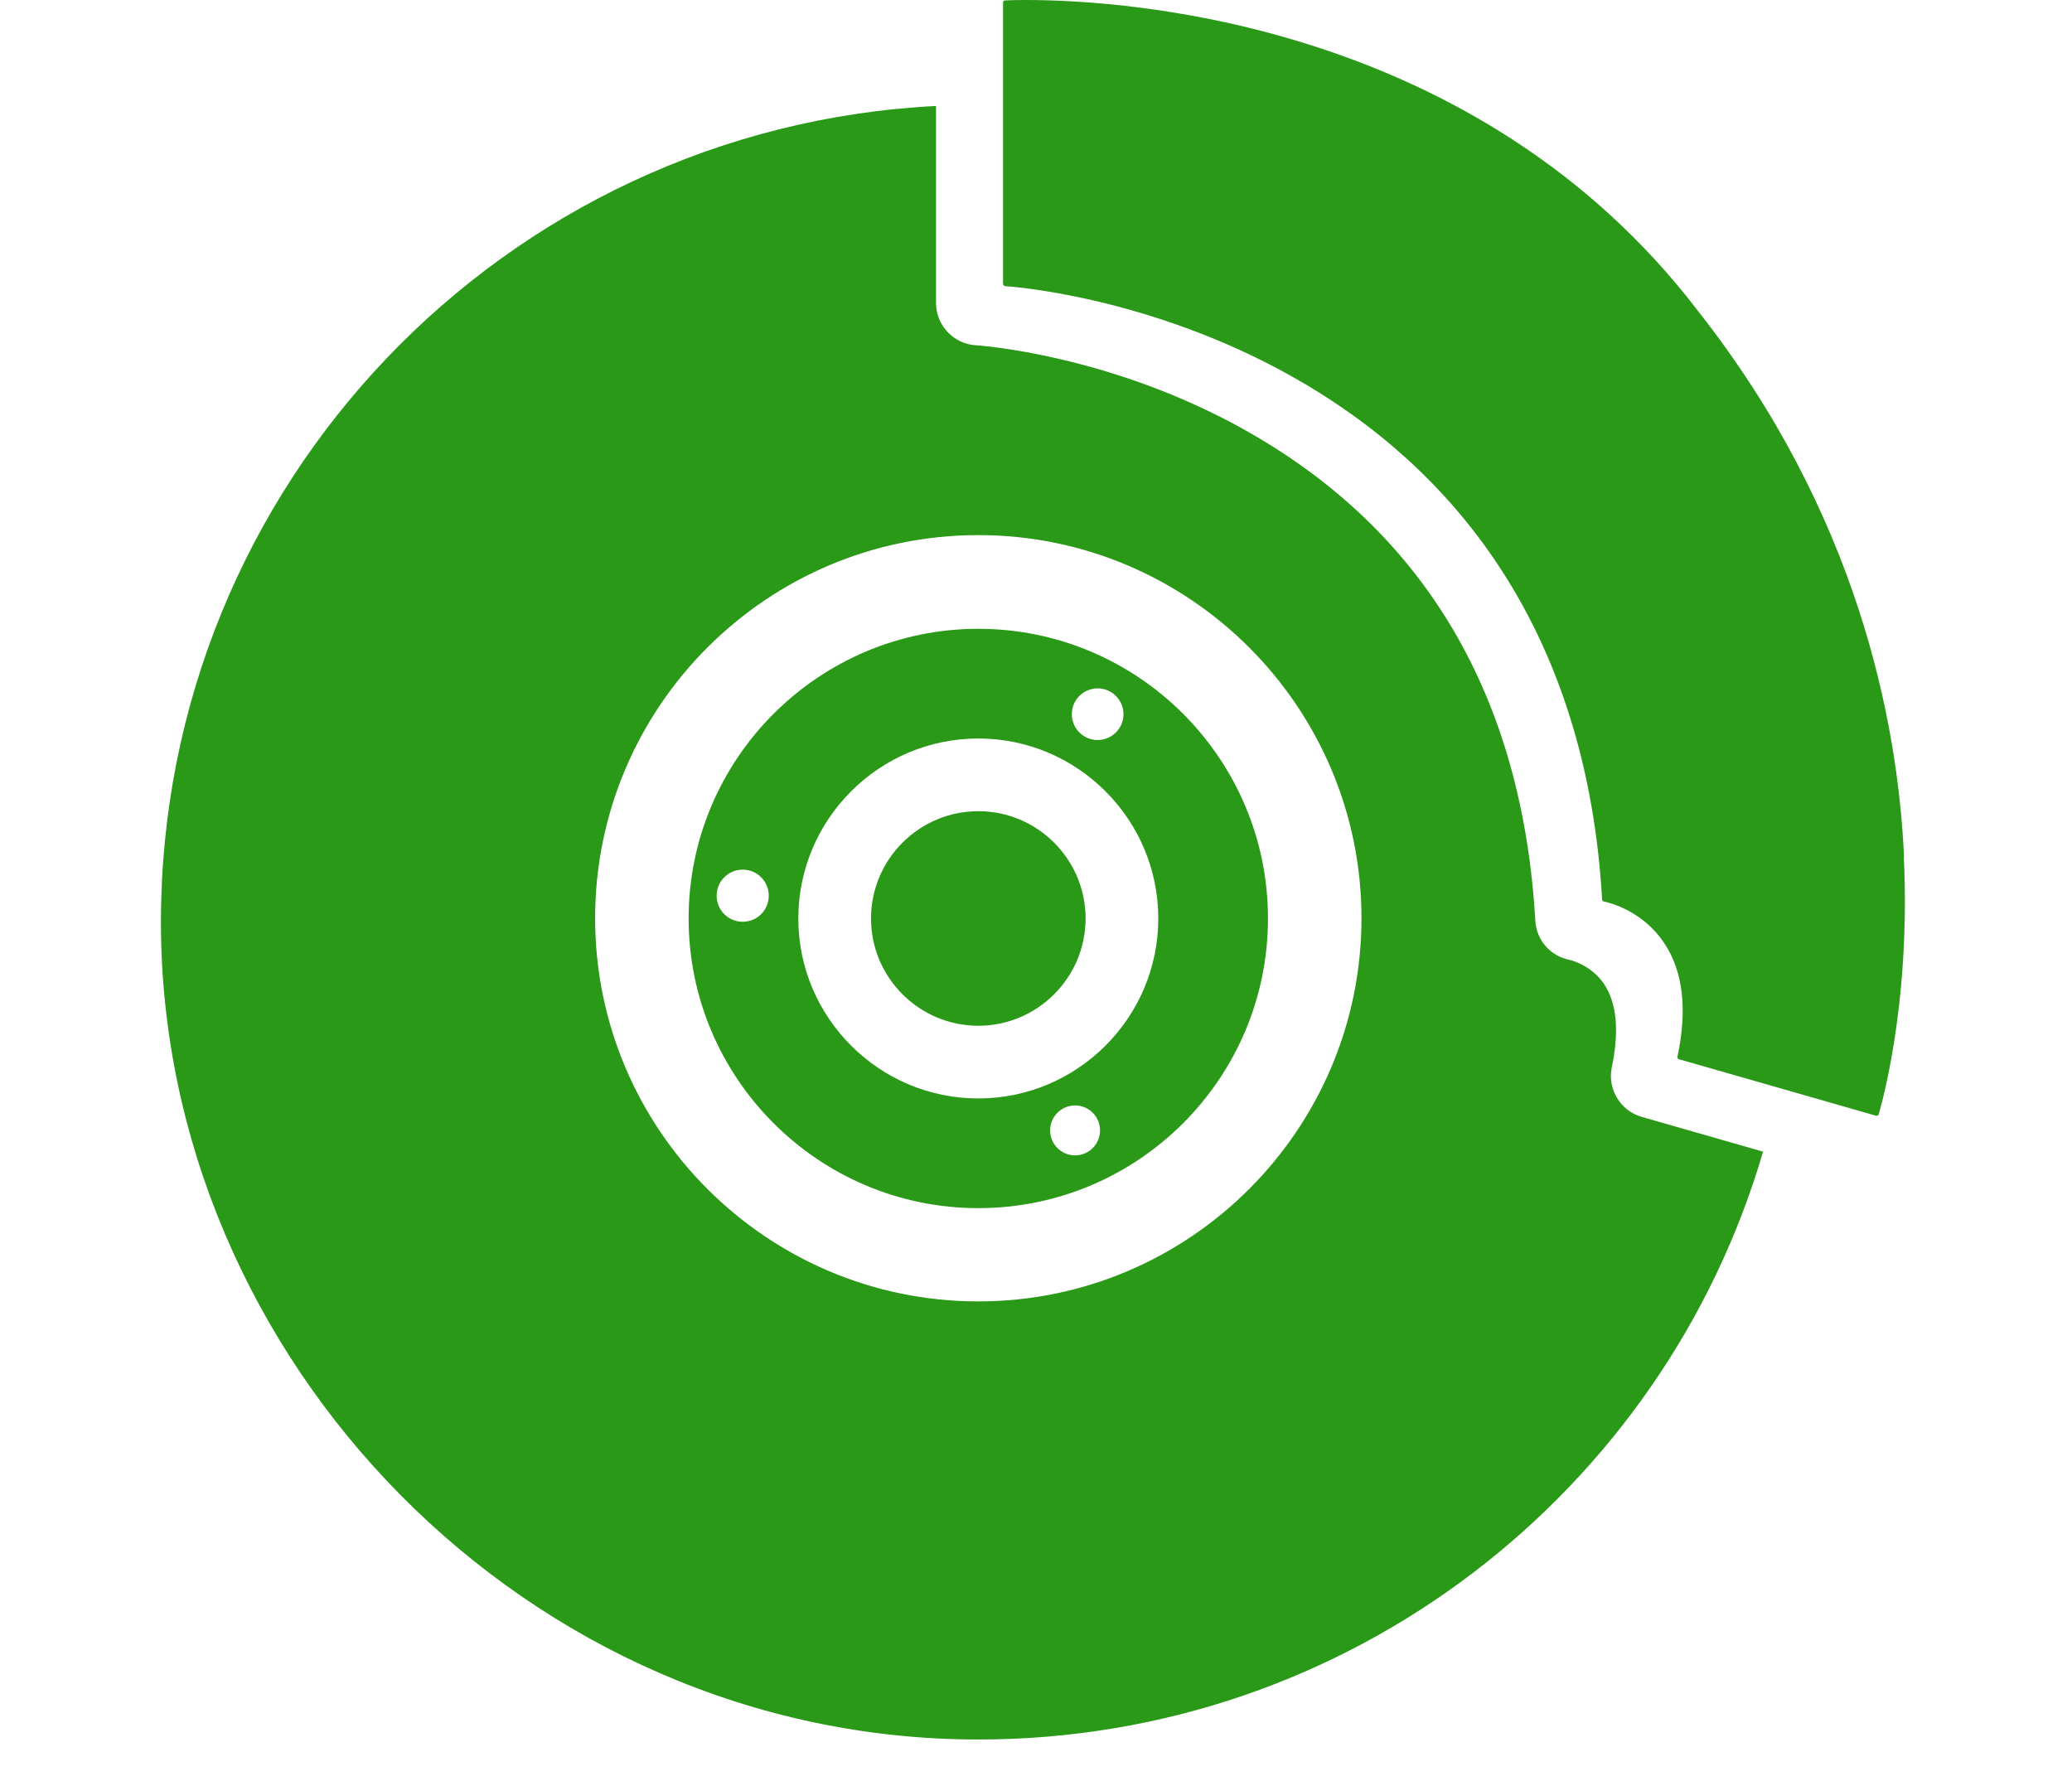
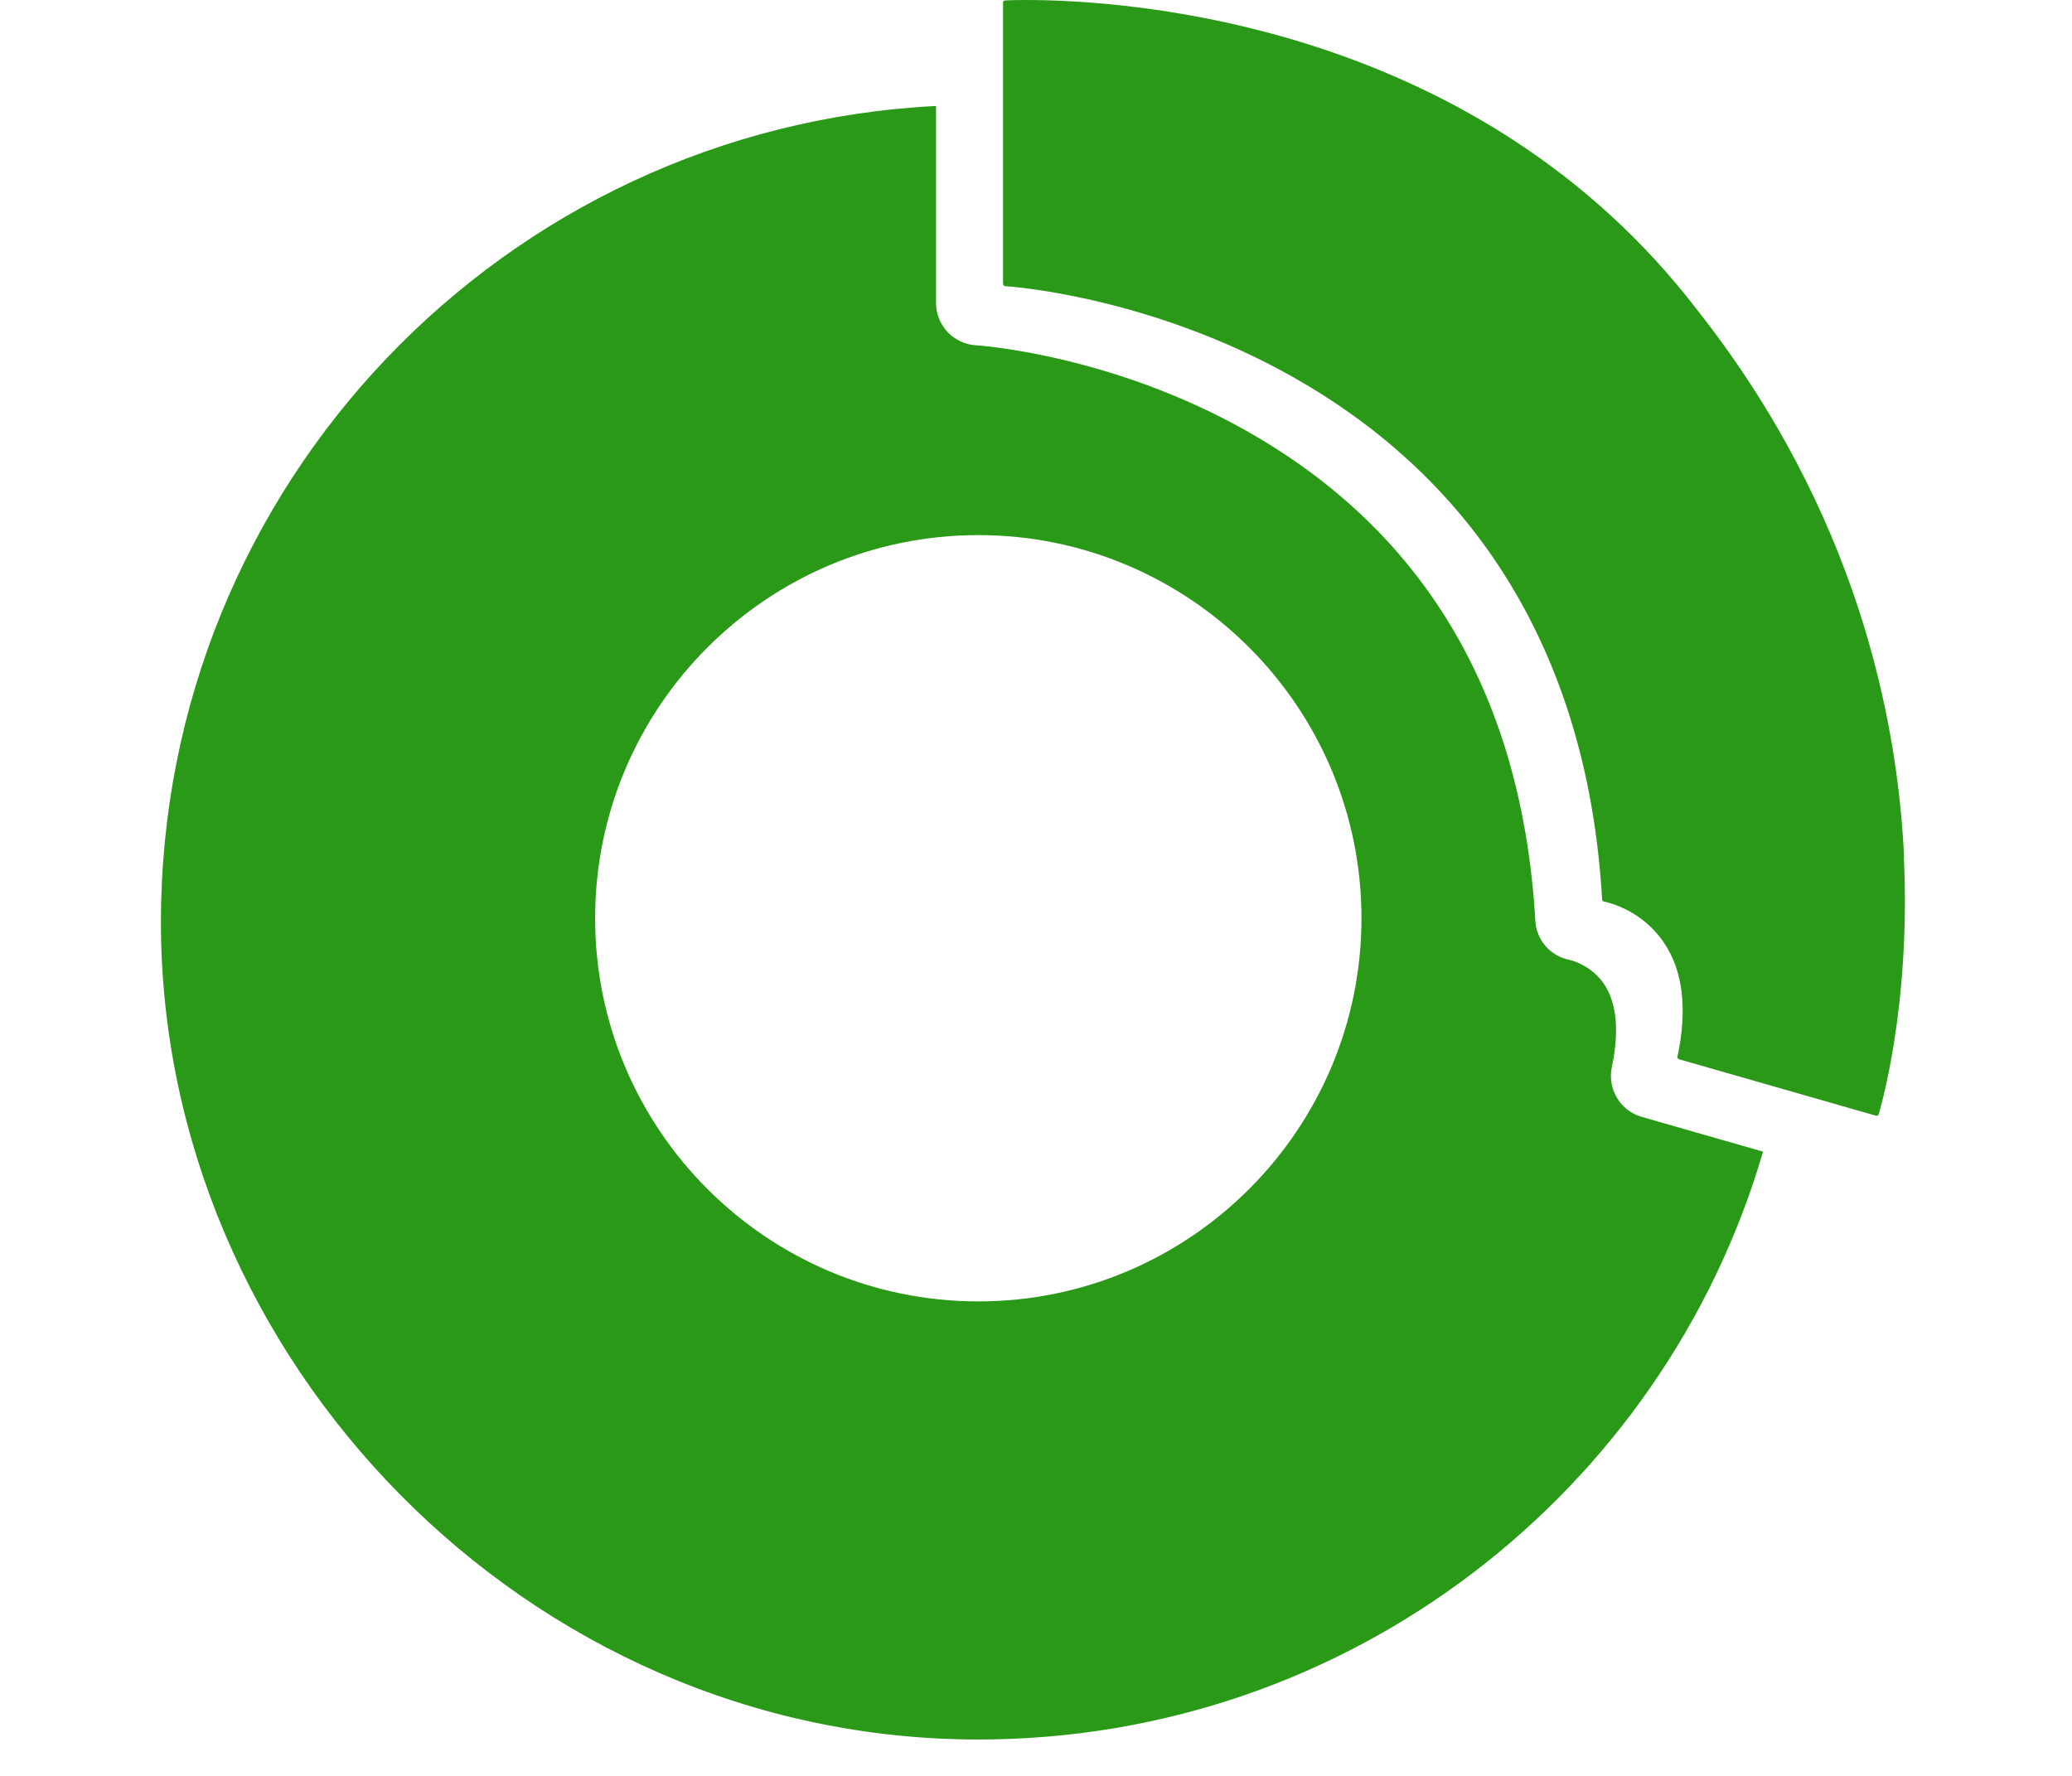
<svg xmlns="http://www.w3.org/2000/svg" id="Prodej_náhradních_dílů" data-name="Prodej náhradních dílů" viewBox="0 0 94.63 81.1">
  <defs>
    <style>
      .cls-1 {
        fill: #299917;
      }
    </style>
  </defs>
-   <path class="cls-1" d="m44.68,37.05c-2.7,0-4.9,2.2-4.9,4.9s2.2,4.9,4.9,4.9,4.9-2.2,4.9-4.9-2.2-4.9-4.9-4.9Z" />
-   <path class="cls-1" d="m44.68,28.72c-7.29,0-13.23,5.94-13.23,13.23s5.93,13.23,13.23,13.23,13.23-5.93,13.23-13.23-5.94-13.23-13.23-13.23Zm-10.76,13.38c-.66,0-1.19-.53-1.19-1.19s.53-1.19,1.19-1.19,1.19.53,1.19,1.19-.53,1.19-1.19,1.19Zm16.21-10.66c.65,0,1.18.53,1.18,1.18s-.53,1.18-1.18,1.18-1.18-.53-1.18-1.18.53-1.18,1.18-1.18Zm-1.03,21.33c-.63,0-1.14-.51-1.14-1.14s.51-1.14,1.14-1.14,1.14.51,1.14,1.14-.51,1.14-1.14,1.14Zm-4.42-2.6c-4.53,0-8.22-3.69-8.22-8.22s3.69-8.22,8.22-8.22,8.22,3.69,8.22,8.22-3.69,8.22-8.22,8.22Z" />
  <path class="cls-1" d="m86.96,39.14c-.29-6.29-2.16-15.72-9.39-24.91h0C67.5,1.03,51.52,0,46.86,0c-.61,0-.96.02-.96.02-.05,0-.09.04-.09.09v12.87s.04.09.09.09c.06,0,6.5.4,13.15,4.15,3.83,2.16,6.95,4.99,9.26,8.42,2.88,4.27,4.52,9.47,4.86,15.45,0,.04.04.08.08.09h.02c.29.06,1.77.44,2.74,1.9.86,1.29,1.06,3.03.6,5.19-.01.05.02.09.07.11l9,2.58s.02,0,.03,0c.02,0,.07-.01.09-.06.01-.05,1.48-4.8,1.15-11.77Z" />
  <path class="cls-1" d="m74.97,51.01c-.97-.28-1.56-1.27-1.36-2.25.35-1.66.23-2.93-.34-3.8-.59-.88-1.51-1.1-1.59-1.12-.87-.17-1.51-.9-1.56-1.78-.59-10.22-5.01-17.74-13.14-22.35-6.24-3.54-12.35-3.94-12.41-3.94-1.02-.06-1.82-.91-1.82-1.93V4.84C23.03,5.84,7.35,22.15,7.35,42.12s16.71,37.33,37.33,37.33c16.98,0,31.31-11.34,35.84-26.85l-5.55-1.59Zm-30.29,8.43c-9.65,0-17.5-7.85-17.5-17.5s7.85-17.5,17.5-17.5,17.5,7.85,17.5,17.5-7.85,17.5-17.5,17.5Z" />
</svg>